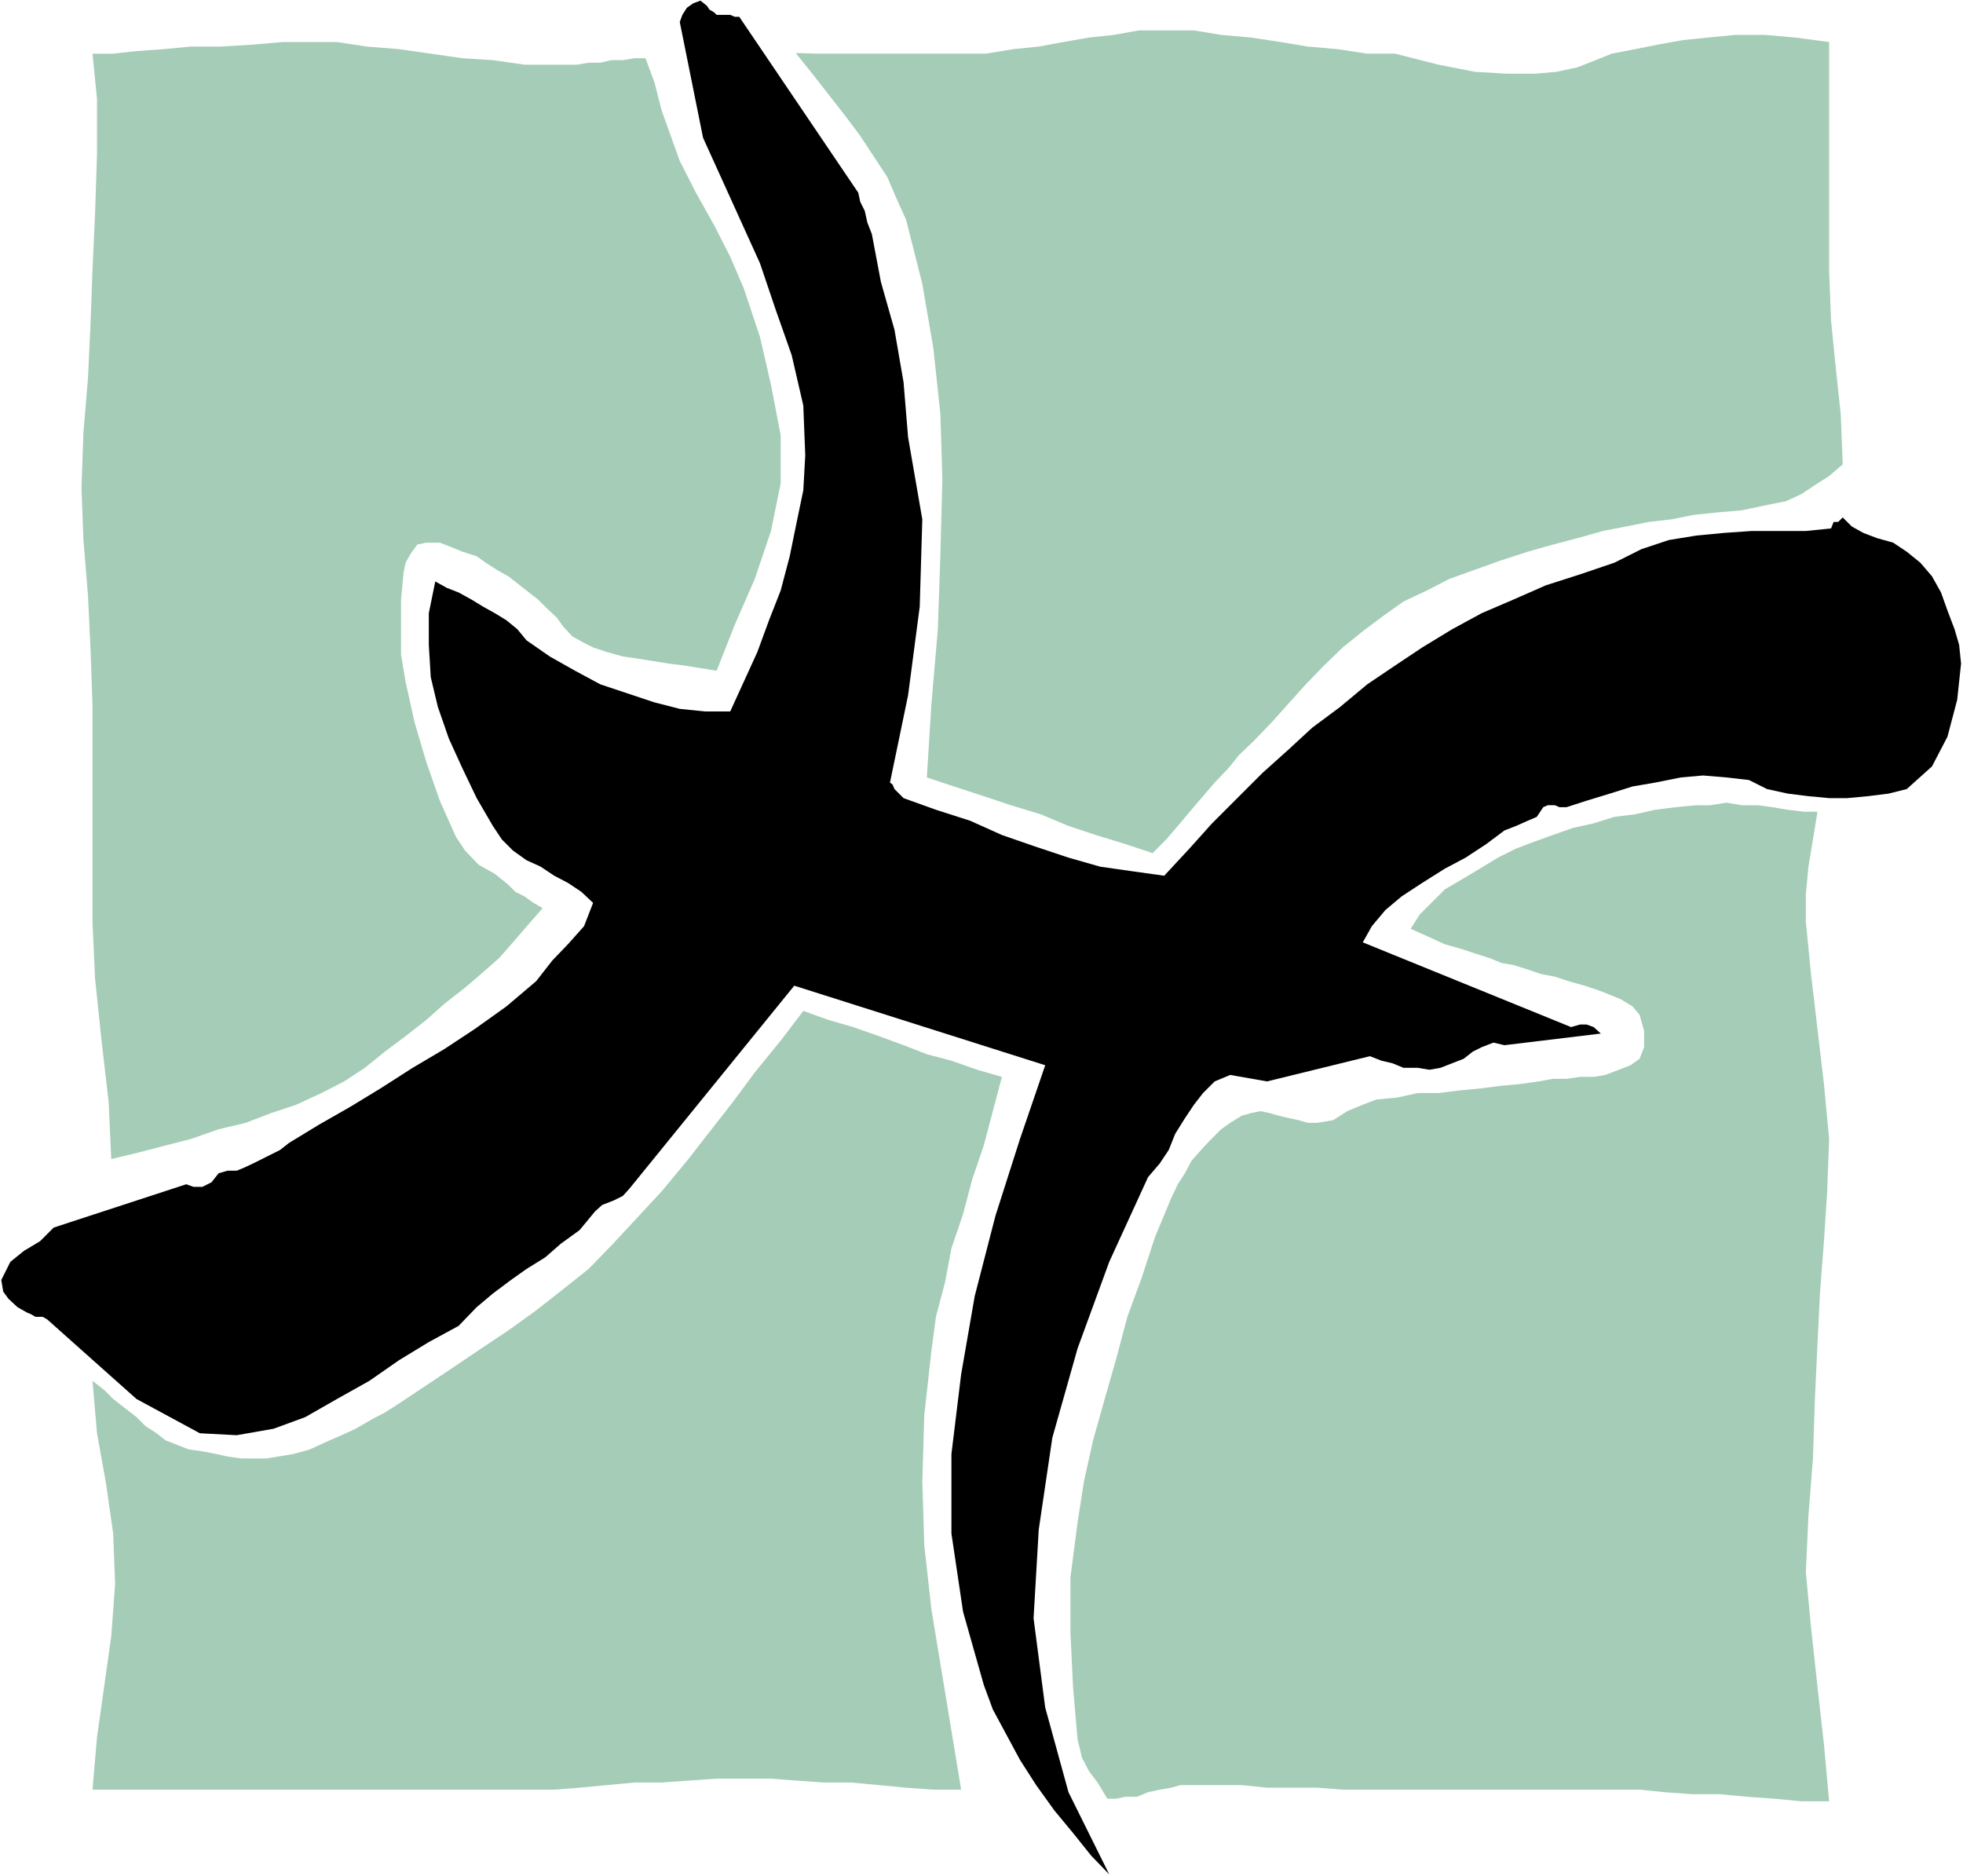
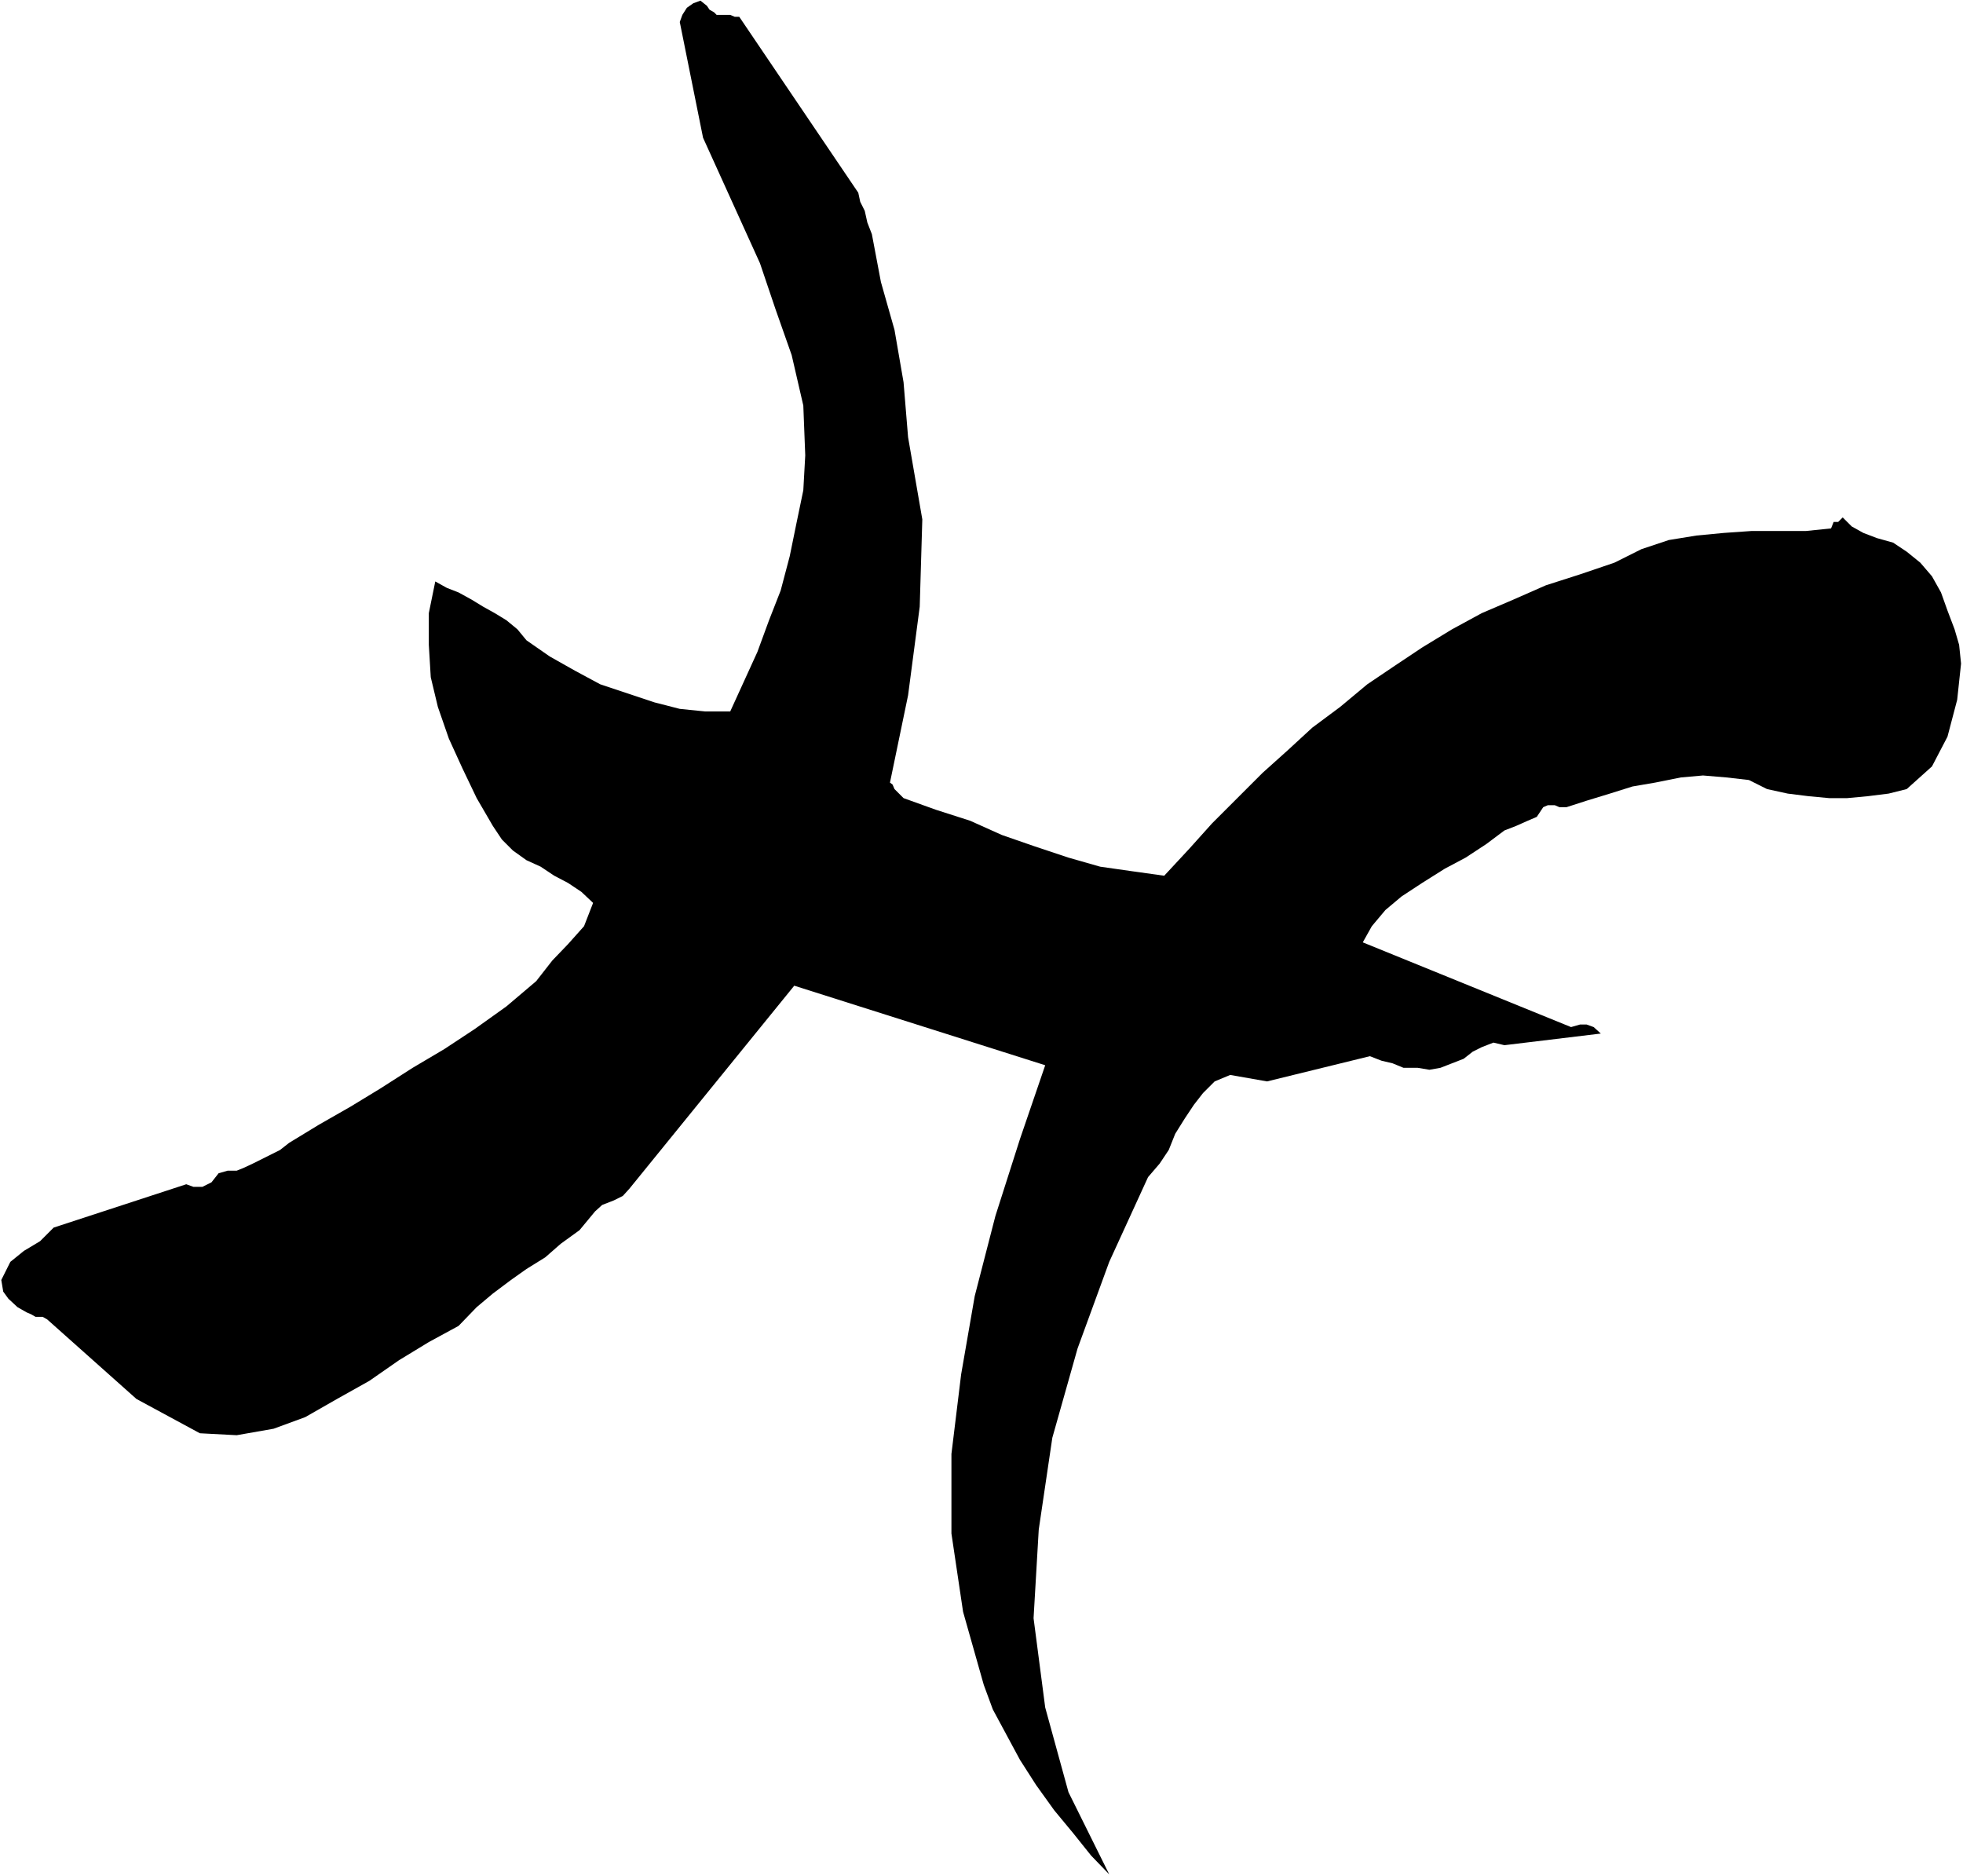
<svg xmlns="http://www.w3.org/2000/svg" fill-rule="evenodd" height="468.594" preserveAspectRatio="none" stroke-linecap="round" viewBox="0 0 3035 2900" width="490.455">
  <style>.pen1{stroke:none}</style>
  <path class="pen1" style="fill:#000" d="m309 2216 57 3 57-10 49-18 49-28 50-28 46-32 46-28 46-25 28-29 25-21 28-21 24-17 29-18 24-21 29-21 24-29 11-10 18-7 14-7 10-11 255-314 388 123-39 114-38 119-32 124-21 121-15 123v123l18 121 32 113 14 38 21 39 21 39 25 39 28 39 29 35 28 35 28 29-63-127-36-131-18-138 8-137 21-142 39-138 49-134 60-131 18-21 14-21 10-25 15-24 14-21 14-18 18-18 24-10 57 10 159-39 18 7 17 4 17 7h22l18 3 17-3 18-7 18-7 14-11 14-7 18-7 17 4 149-18-11-10-11-4h-10l-14 4-322-131 14-25 21-25 25-21 32-21 35-22 32-17 32-21 28-21 18-7 18-8 14-6 10-15 7-3h11l7 3h11l31-10 36-11 35-11 35-6 40-8 34-3 36 3 35 4 28 14 32 7 32 4 32 3h28l32-3 32-4 28-7 39-35 24-46 15-57 6-56-3-29-7-24-11-29-10-28-14-25-18-21-21-17-21-14-25-7-21-8-18-10-14-14-7 7h-7l-4 10-39 4h-84l-43 3-42 4-43 7-42 14-42 21-53 18-53 17-50 22-49 21-46 25-46 28-42 28-43 29-42 35-43 32-38 35-39 35-39 39-39 39-35 39-39 42-50-7-49-7-49-14-54-18-49-17-49-22-53-17-50-18-7-7-7-7-3-7-4-3 28-135 18-137 4-135-22-127-7-85-14-81-21-74-14-74-7-18-4-18-7-14-3-14-184-272h-7l-7-3h-21l-4-4-7-4-4-6-10-8-11 4-10 7-7 11-4 11 36 179 88 194 24 71 25 71 18 78 3 77-3 54-11 53-10 49-14 53-18 46-18 49-21 46-21 46h-39l-39-4-39-10-42-14-42-14-39-21-39-22-36-25-14-17-17-14-18-11-18-10-18-11-20-11-18-7-18-10-10 49v49l3 50 11 46 17 49 21 46 22 46 25 43 14 21 17 17 21 15 22 10 21 14 21 11 21 14 18 17-14 36-25 28-24 25-25 32-46 39-49 35-47 31-49 29-50 32-46 28-49 28-46 28-14 11-14 7-14 7-14 7-15 7-10 4h-14l-14 4-11 14-14 7h-14l-11-4-205 67-21 21-25 15-21 17-14 28 3 18 8 11 14 13 14 8 7 3 7 4h11l7 4 138 123 98 53z" />
-   <path class="pen1" d="m172 1792-4-88-11-95-10-96-4-88v-336l-3-85-4-84-7-85-3-81 3-85 7-84 4-85 3-82 4-88 3-92v-85l-7-70h32l36-4 42-3 42-4h46l50-3 46-4h84l46 7 50 4 49 7 49 7 47 3 49 7h81l18-3h18l17-4h18l18-3h17l14 38 11 43 14 39 14 39 25 49 28 50 25 49 21 49 25 75 17 74 15 78v74l-15 74-25 74-31 71-28 71-25-4-25-4-24-3-25-4-25-4-21-3-25-7-21-7-14-7-18-10-14-15-10-14-15-14-14-14-18-14-14-11-14-11-18-10-17-11-14-10-22-7-17-7-18-7h-21l-14 3-10 14-8 14-3 15-4 42v85l7 42 14 63 18 61 21 60 25 56 14 21 21 22 25 14 21 17 11 11 14 7 14 10 14 8-21 24-25 29-21 24-25 22-28 24-32 25-28 25-32 25-32 24-31 25-32 21-35 18-39 18-39 13-39 15-42 10-43 15-39 10-42 11-42 10zm1314 975h-43l-42-3-42-4-43-4h-42l-43-3-39-3h-84l-43 3-42 3h-42l-43 4-42 4-39 3H143l7-81 11-78 11-78 6-81-3-78-11-77-14-78-7-81 18 14 14 14 18 14 18 14 14 14 17 11 14 11 18 7 18 7 21 3 21 4 18 4 21 3h39l18-3 24-4 25-7 24-11 25-11 22-10 24-14 21-11 22-14 42-28 42-28 43-29 42-28 43-31 42-33 39-31 35-36 39-42 39-42 39-47 35-45 36-46 34-46 40-49 35-46 39 14 38 11 40 14 38 14 36 14 38 10 40 14 38 11-14 53-14 53-18 53-14 53-18 53-10 53-14 53-7 53-11 99-3 102 3 99 11 99 46 279zm1324-1512-7 43-7 42-4 43v42l8 81 10 85 10 85 8 85-3 81-5 77-6 78-4 81-4 85-3 92-7 88-4 88 8 85 10 92 10 89 8 88h-43l-42-4-42-3-43-4h-42l-42-3-39-4h-459l-39-3h-78l-39-4h-95l-14 4-18 3-18 4-17 7h-18l-14 3h-14l-15-25-13-17-11-21-7-29-7-81-4-85v-84l11-85 10-64 14-63 18-64 18-63 17-64 22-60 21-64 25-60 10-21 11-17 10-19 15-17 13-14 18-18 14-10 18-11 14-4 15-3 14 3 14 4 17 4 14 3 14 4h15l24-4 22-14 24-10 21-8 32-3 32-7h32l32-4 32-3 31-4 32-3 28-4 22-4h21l21-3h21l18-3 21-8 18-7 14-10 7-18v-25l-7-25-11-13-18-11-17-7-18-7-21-7-25-7-21-7-21-4-21-7-22-7-18-3-20-8-22-7-21-7-25-7-24-11-29-13 14-22 18-18 21-21 29-17 25-15 28-17 28-14 29-11 28-10 31-11 32-7 32-10 32-4 31-7 32-4 32-3h21l25-4 24 4h25l22 3 24 4 25 3h21zM1231 82l32 1h261l43-7 39-4 38-7 40-7 38-4 39-7h85l42 7 46 4 46 7 42 7 46 4 46 7h43l67 17 56 11 50 3h43l34-3 32-7 28-11 25-10 36-7 35-7 39-7 39-4 42-4h46l46 4 53 7v353l3 78 7 70 8 75 3 77-21 18-22 14-21 14-24 11-35 7-33 7-35 3-39 4-35 7-35 4-35 7-36 7-39 11-38 10-39 11-43 14-39 14-39 14-35 18-36 17-31 22-32 24-31 25-29 28-28 29-28 31-25 28-28 29-22 21-17 21-21 22-18 21-18 21-21 25-18 21-21 21-42-14-46-14-42-14-43-18-46-14-42-14-46-15-42-14 7-113 10-116 4-117 3-116-3-99-11-103-17-99-25-99-14-31-15-35-21-32-21-32-24-32-25-32-25-32-25-31v-1z" style="fill:#a4ccb6" />
</svg>